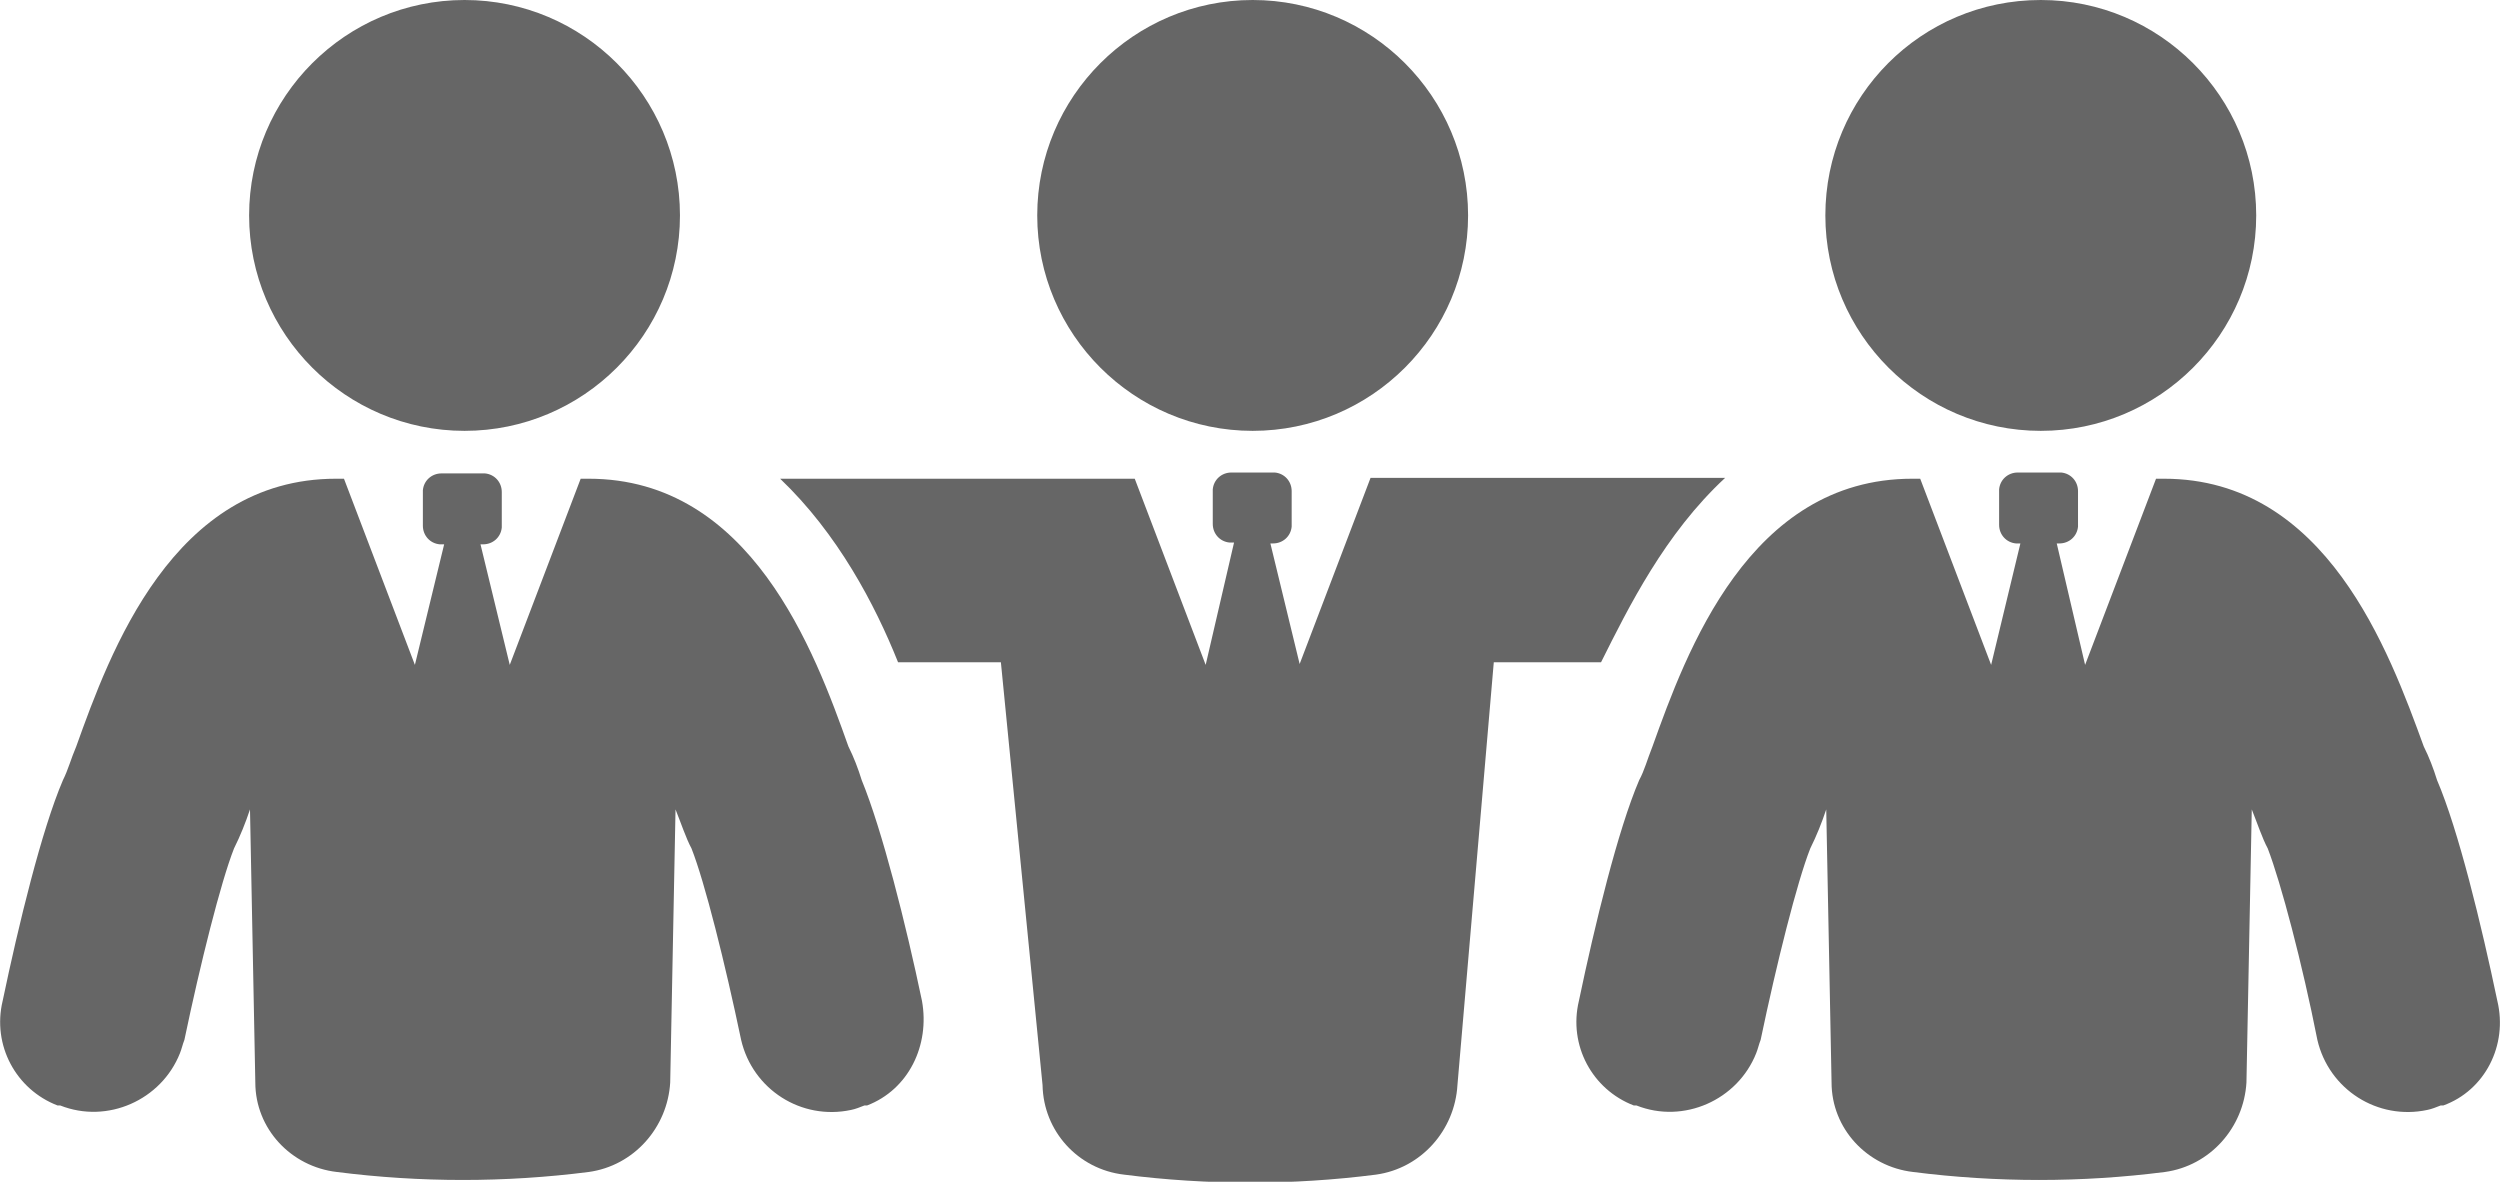
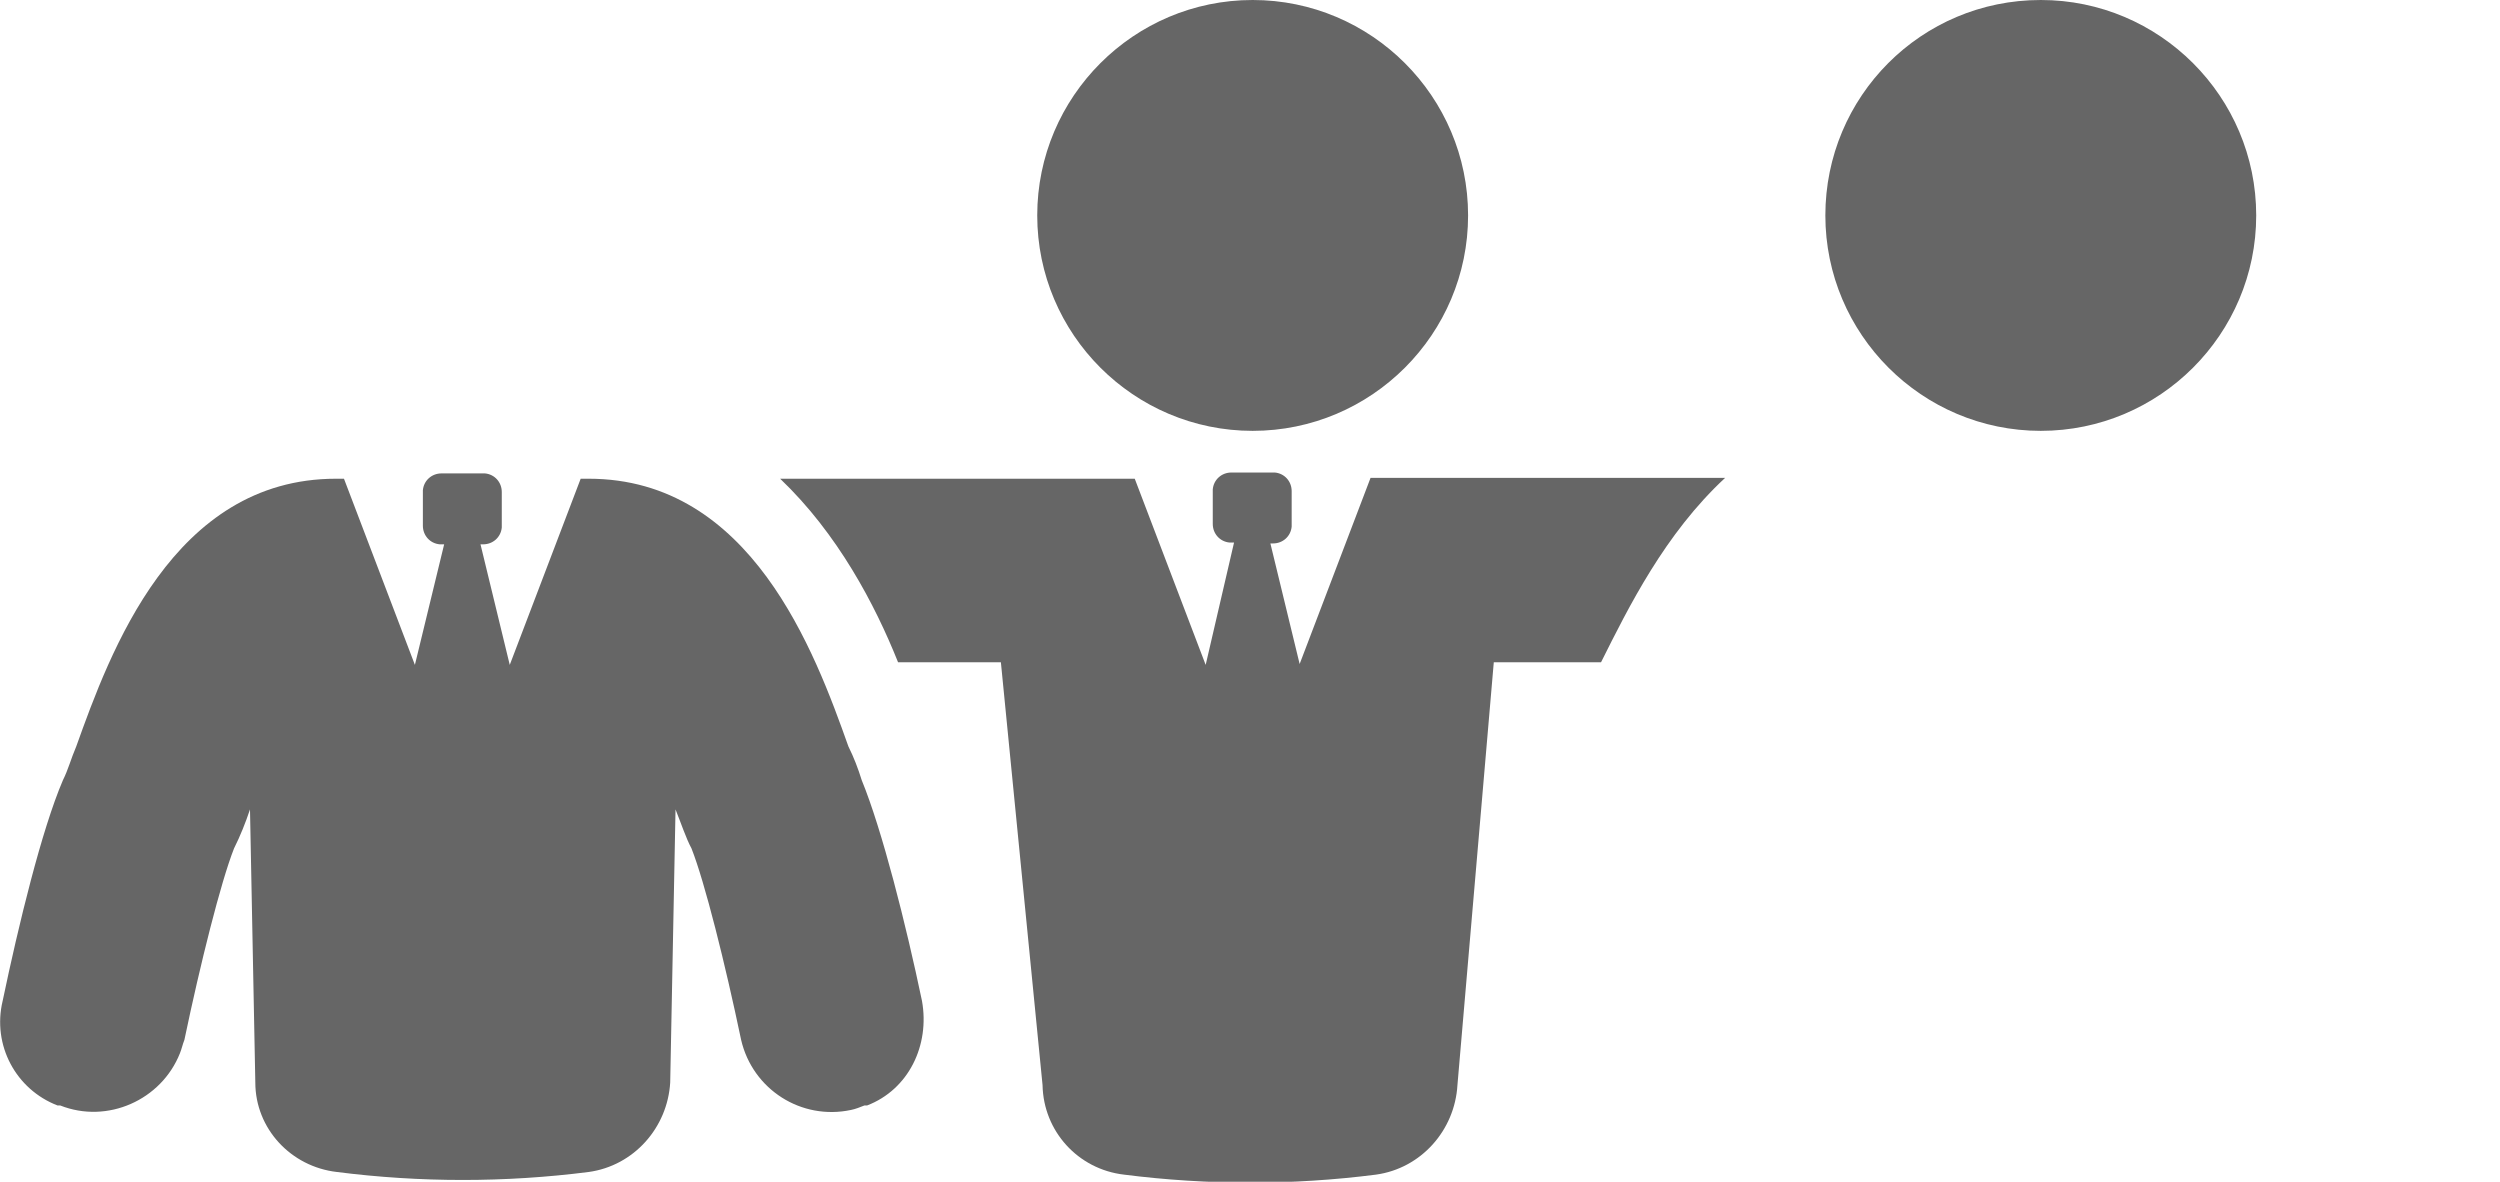
<svg xmlns="http://www.w3.org/2000/svg" version="1.1" id="Camada_1" x="0px" y="0px" viewBox="0 0 282 133.3" style="enable-background:new 0 0 282 133.3;" xml:space="preserve">
  <style type="text/css">
	.st0{fill:#666666;}
</style>
  <g id="Camada_2_1_">
    <g id="Camada_1-2">
      <path class="st0" d="M194.6,53.9h-40l-8,21l-3.3-13.6h0.3c1.1,0,2-0.8,2.1-1.9c0-0.1,0-0.1,0-0.2v-3.8c0-1.1-0.8-2-1.9-2.1    c-0.1,0-0.1,0-0.2,0h-4.7c-1.1,0-2,0.8-2.1,1.9c0,0,0,0.1,0,0.1v3.8c0,1.1,0.8,2,1.9,2.1c0.1,0,0.1,0,0.2,0h0.3L136,75l-8-21H88    c6.5,6.2,10.7,14.2,13.3,20.7h11.6l4.7,47.7c0.1,5.2,4,9.5,9.2,10.1c4.7,0.6,9.5,0.9,14.2,0.9c4.8,0,9.5-0.3,14.2-0.9    c5.1-0.7,8.9-5,9.2-10.1l4.1-47.7h12.1C183.7,68.5,187.8,60.2,194.6,53.9L194.6,53.9z" />
      <path class="st0" d="M165.6,24.3c0,13.4-10.9,24.3-24.3,24.3c-13.4,0-24.3-10.9-24.3-24.3C117,10.9,127.9,0,141.3,0c0,0,0,0,0,0    C154.7,0,165.6,10.9,165.6,24.3" />
      <path class="st0" d="M97.2,88c-0.4-1.3-0.9-2.6-1.5-3.8c-3.8-10.7-11-30.2-29.3-30.2h-0.9l-8,21l-3.3-13.6h0.3    c1.1,0,2-0.8,2.1-1.9c0-0.1,0-0.1,0-0.2v-3.8c0-1.1-0.8-2-1.9-2.1c-0.1,0-0.1,0-0.2,0h-4.7c-1.1,0-2,0.8-2.1,1.9    c0,0.1,0,0.1,0,0.2v3.8c0,1.1,0.8,2,1.9,2.1c0.1,0,0.1,0,0.2,0h0.3L46.8,75l-8-21h-0.9C19.5,54,12.4,73.6,8.6,84.2    C8,85.6,7.7,86.8,7.1,88c-2.4,5.6-5,16.3-6.8,24.9c-1.2,5,1.5,10,6.2,11.8h0.3c5.3,2.1,11.4-0.6,13.5-5.9c0.2-0.5,0.3-1,0.5-1.5    c1.8-8.6,4.1-17.8,5.6-21.6c0.7-1.4,1.3-2.9,1.8-4.4l0.6,30.8c0,5.2,4,9.5,9.2,10.1c9.4,1.2,19,1.2,28.4,0c5.1-0.7,8.9-5,9.2-10.1    l0.6-30.8c0.6,1.5,1.2,3.3,1.8,4.4c1.5,3.8,3.8,13,5.6,21.6c1.3,5.6,6.8,9.1,12.4,7.9c0.5-0.1,1-0.3,1.5-0.5h0.3    c4.7-1.8,7.1-6.8,6.2-11.8C102.2,104.3,99.5,93.6,97.2,88L97.2,88z" />
-       <path class="st0" d="M76.7,24.3c0,13.4-10.9,24.3-24.3,24.3S28.1,37.7,28.1,24.3S39,0,52.4,0c0,0,0,0,0,0    C65.8,0,76.7,10.9,76.7,24.3" />
-       <path class="st0" d="M281.7,112.9c-1.8-8.6-4.4-19.3-6.8-24.9c-0.4-1.3-0.9-2.6-1.5-3.8c-3.9-10.7-11-30.2-29.3-30.2h-0.9l-8,21    L232,61.3h0.3c1.1,0,2-0.8,2.1-1.9c0-0.1,0-0.1,0-0.2v-3.8c0-1.1-0.8-2-1.9-2.1c-0.1,0-0.1,0-0.2,0h-4.7c-1.1,0-2,0.8-2.1,1.9    c0,0.1,0,0.1,0,0.2v3.8c0,1.1,0.8,2,1.9,2.1c0.1,0,0.1,0,0.2,0h0.3L224.6,75l-8-21h-0.9c-18.4,0-25.5,19.6-29.3,30.2    c-0.6,1.5-0.9,2.7-1.5,3.8c-2.4,5.6-5,16.3-6.8,24.9c-1.2,5,1.5,10,6.2,11.8h0.3c5.3,2.1,11.4-0.6,13.5-5.9c0.2-0.5,0.3-1,0.5-1.5    c1.8-8.6,4.1-17.8,5.6-21.6c0.7-1.4,1.3-2.9,1.8-4.4l0.6,30.8c0,5.2,4,9.5,9.2,10.1c4.7,0.6,9.5,0.9,14.2,0.9    c4.8,0,9.5-0.3,14.2-0.9c5.1-0.7,8.9-5,9.2-10.1l0.6-30.8c0.6,1.5,1.2,3.3,1.8,4.4c1.5,3.9,3.9,13,5.6,21.6    c1.3,5.6,6.8,9.1,12.4,7.9c0.5-0.1,1-0.3,1.5-0.5h0.3C280.3,123,282.9,117.9,281.7,112.9L281.7,112.9z" />
      <path class="st0" d="M254.5,24.3c0,13.4-10.9,24.3-24.3,24.3c-13.4,0-24.3-10.9-24.3-24.3S216.7,0,230.2,0c0,0,0,0,0,0    C243.6,0,254.5,10.9,254.5,24.3" />
    </g>
  </g>
</svg>